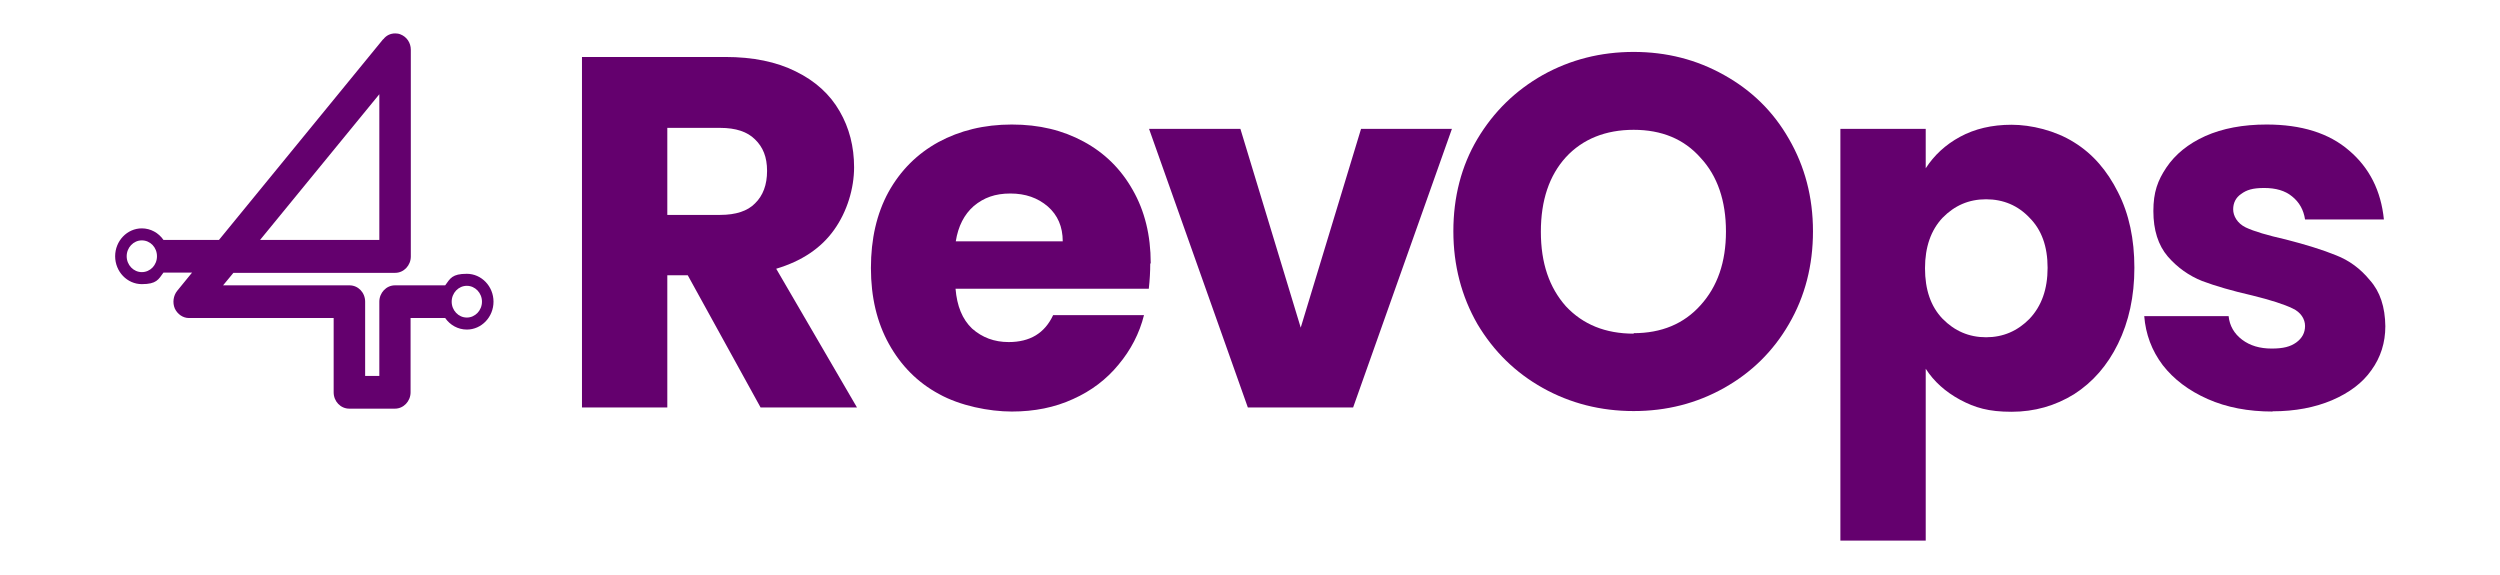
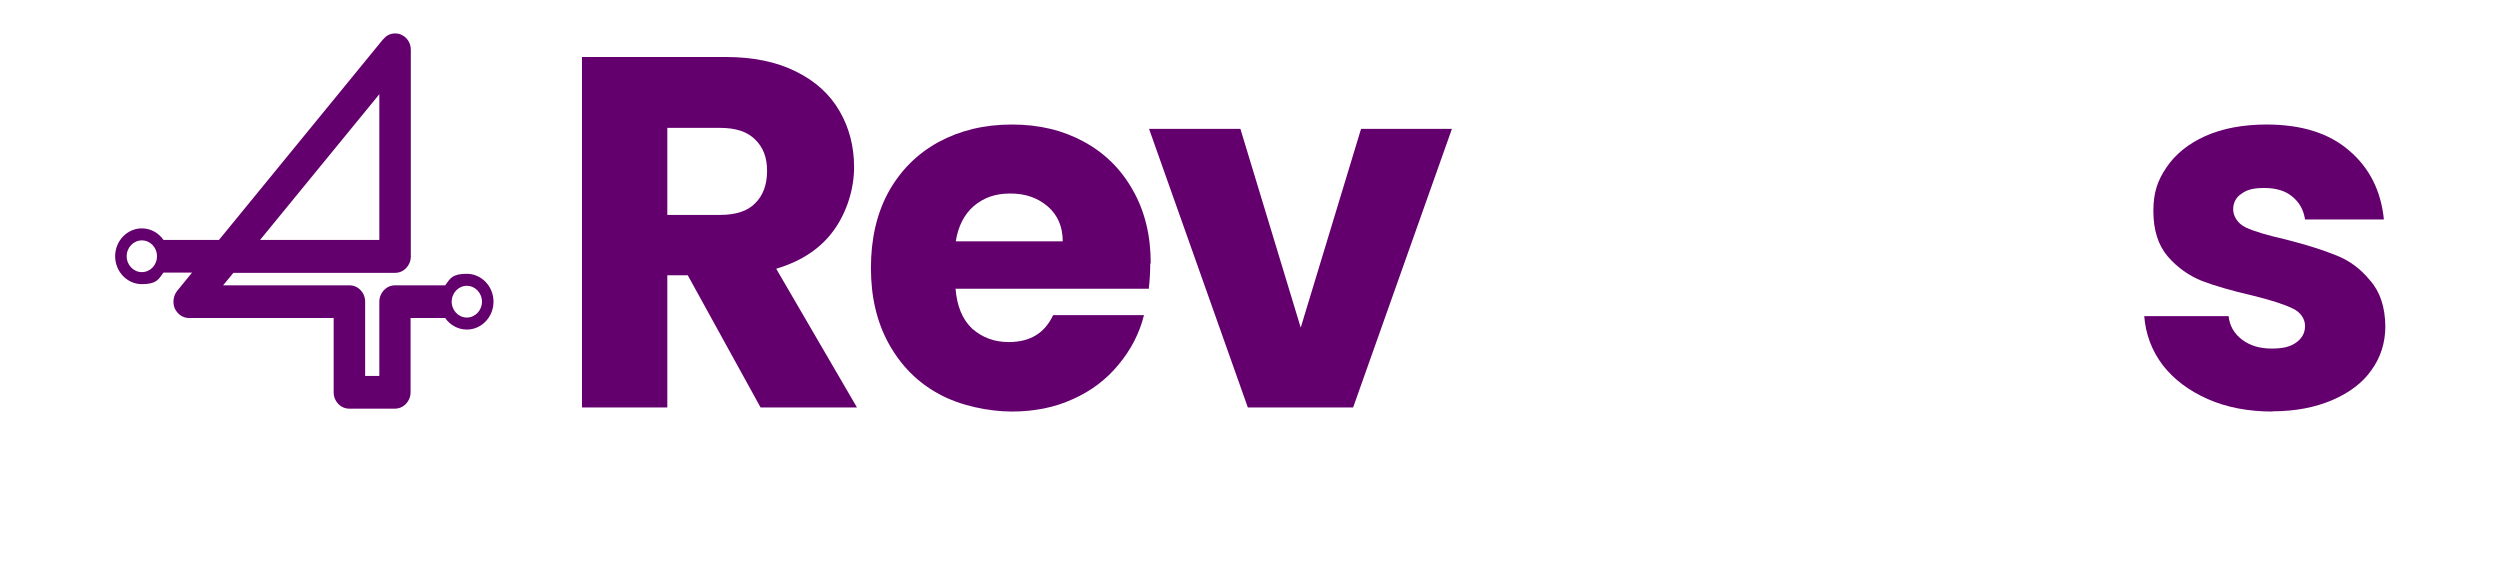
<svg xmlns="http://www.w3.org/2000/svg" version="1.1" viewBox="0 0 1040 239">
  <defs>
    <style>
      .cls-1 {
        fill: #64006e;
      }
    </style>
  </defs>
  <g>
    <g id="Camada_1">
      <g id="Camada_1-2" data-name="Camada_1">
        <g>
          <path class="cls-1" d="M187.9,125.5c0-3.6,2.8-6.6,6.3-6.6s6.3,3,6.3,6.6-2.8,6.6-6.3,6.6-6.3-3-6.3-6.6ZM52.7,106.6c0-3.6,2.8-6.6,6.3-6.6s6.3,2.9,6.3,6.6-2.8,6.6-6.3,6.6-6.3-3-6.3-6.6ZM157.8,39.2v60.6h-49.6s49.6-60.6,49.6-60.6ZM159.4,16.3l-68.3,83.5h-23.1c-2-2.9-5.3-4.8-9-4.8-6.1,0-11.1,5.2-11.1,11.6s5,11.6,11.1,11.6,6.9-1.9,9-4.8h11.9l-6.2,7.6c-1.6,2-2,4.9-1,7.3,1.1,2.4,3.4,4,5.9,4h60.2v30.9c0,3.8,2.9,6.8,6.5,6.8h19c3.6,0,6.5-3.1,6.5-6.8v-30.9h14.4c2,2.9,5.3,4.8,9,4.8,6.1,0,11.1-5.2,11.1-11.6s-5-11.6-11.1-11.6-6.9,1.9-9,4.8h-20.9c-3.6,0-6.5,3.1-6.5,6.8v30.9h-5.9v-30.9c0-3.8-2.9-6.8-6.5-6.8h-52.6l4.3-5.2h67.3c3.6,0,6.5-3.1,6.5-6.8V20.7c0-2.9-1.7-5.4-4.3-6.4-.7-.3-1.5-.4-2.2-.4-1.9,0-3.7.8-4.9,2.4h-.1Z" />
          <path class="cls-1" d="M316.4,169.5l-30.3-55h-8.5v55h-35.5V23.7h59.6c11.5,0,21.3,2,29.3,6,8.2,4,14.3,9.6,18.3,16.6,4,6.9,6,14.7,6,23.3s-2.8,18.3-8.3,26c-5.4,7.6-13.4,13-24.1,16.2l33.6,57.7h-40.1ZM277.6,89.4h22c6.5,0,11.4-1.6,14.5-4.8,3.3-3.2,5-7.7,5-13.5s-1.7-9.9-5-13.1c-3.2-3.2-8-4.8-14.5-4.8h-22v36.1h0Z" />
          <path class="cls-1" d="M478.5,109.7c0,3.3-.2,6.8-.6,10.4h-80.4c.6,7.2,2.8,12.7,6.9,16.6,4.2,3.7,9.2,5.6,15.2,5.6,8.9,0,15-3.7,18.5-11.2h37.8c-1.9,7.6-5.5,14.5-10.6,20.6-5,6.1-11.3,10.9-18.9,14.3-7.6,3.5-16.1,5.2-25.5,5.2s-21.5-2.4-30.3-7.3c-8.9-4.8-15.8-11.8-20.8-20.8s-7.5-19.5-7.5-31.6,2.4-22.6,7.3-31.6c5-9,11.9-15.9,20.8-20.8,8.9-4.8,19-7.3,30.5-7.3s21.2,2.4,29.9,7.1c8.7,4.7,15.5,11.4,20.4,20.1,5,8.7,7.5,18.9,7.5,30.5l-.2.2ZM442.1,100.4c0-6.1-2.1-10.9-6.2-14.5-4.2-3.6-9.3-5.4-15.6-5.4s-11,1.7-15.2,5.2c-4,3.5-6.5,8.4-7.5,14.7h44.5Z" />
          <path class="cls-1" d="M541.1,136.3l25.1-82.7h37.8l-41.1,115.9h-43.8l-41.1-115.9h38l25.1,82.7h0Z" />
-           <path class="cls-1" d="M679.6,171c-13.7,0-26.3-3.2-37.8-9.6-11.4-6.4-20.4-15.2-27.2-26.6-6.6-11.5-10-24.4-10-38.6s3.3-27.1,10-38.4c6.8-11.4,15.9-20.2,27.2-26.6,11.5-6.4,24.1-9.6,37.8-9.6s26.2,3.2,37.6,9.6c11.5,6.4,20.5,15.2,27,26.6,6.6,11.4,10,24.2,10,38.4s-3.3,27.1-10,38.6c-6.6,11.4-15.6,20.2-27,26.6-11.4,6.4-23.9,9.6-37.6,9.6ZM679.6,138.6c11.6,0,20.9-3.9,27.8-11.6,7.1-7.8,10.6-18,10.6-30.7s-3.5-23.1-10.6-30.7c-6.9-7.8-16.2-11.6-27.8-11.6s-21.2,3.8-28.2,11.4c-6.9,7.6-10.4,17.9-10.4,31s3.5,23.2,10.4,31c7.1,7.6,16.5,11.4,28.2,11.4v-.2Z" />
-           <path class="cls-1" d="M801.1,70c3.5-5.4,8.2-9.8,14.3-13.1s13.2-5,21.4-5,18.2,2.4,26,7.3c7.8,4.8,13.8,11.8,18.3,20.8,4.6,9,6.8,19.5,6.8,31.4s-2.3,22.4-6.8,31.6c-4.4,9-10.5,16-18.3,21-7.8,4.8-16.4,7.3-26,7.3s-15.2-1.7-21.4-5c-6.1-3.3-10.9-7.6-14.3-12.9v71.5h-35.5V53.6h35.5v16.4ZM851.8,111.4c0-8.9-2.5-15.8-7.5-20.8-4.8-5.1-10.9-7.7-18.1-7.7s-13.1,2.6-18.1,7.7c-4.8,5.1-7.3,12.1-7.3,21s2.4,15.9,7.3,21c5,5.1,11,7.7,18.1,7.7s13.1-2.6,18.1-7.7c5-5.3,7.5-12.3,7.5-21.2Z" />
-           <path class="cls-1" d="M945.4,171.2c-10.1,0-19.1-1.7-27-5.2s-14.1-8.2-18.7-14.1c-4.6-6.1-7.1-12.9-7.7-20.4h35.1c.4,4,2.3,7.3,5.6,9.8s7.4,3.7,12.3,3.7,7.8-.8,10.2-2.5c2.5-1.8,3.7-4.1,3.7-6.9s-1.7-5.7-5.2-7.3c-3.5-1.7-9.1-3.5-16.8-5.4-8.3-1.9-15.2-3.9-20.8-6-5.5-2.2-10.3-5.6-14.3-10.2-4-4.7-6-11-6-18.9s1.8-12.7,5.4-18.1c3.7-5.5,9.1-9.9,16.2-13.1,7.2-3.2,15.7-4.8,25.5-4.8,14.5,0,26,3.6,34.3,10.8,8.5,7.2,13.3,16.8,14.5,28.7h-32.8c-.6-4-2.4-7.2-5.4-9.6-2.9-2.4-6.8-3.5-11.6-3.5s-7.3.8-9.6,2.5c-2.2,1.5-3.3,3.7-3.3,6.4s1.7,5.8,5.2,7.5c3.6,1.7,9.1,3.3,16.6,5,8.6,2.2,15.6,4.4,21,6.6,5.4,2.1,10.1,5.5,14.1,10.4,4.2,4.7,6.3,11.1,6.4,19.1,0,6.8-1.9,12.9-5.8,18.3-3.7,5.3-9.2,9.4-16.4,12.5-7.1,3-15.3,4.6-24.7,4.6h0Z" />
+           <path class="cls-1" d="M945.4,171.2c-10.1,0-19.1-1.7-27-5.2s-14.1-8.2-18.7-14.1c-4.6-6.1-7.1-12.9-7.7-20.4h35.1c.4,4,2.3,7.3,5.6,9.8s7.4,3.7,12.3,3.7,7.8-.8,10.2-2.5c2.5-1.8,3.7-4.1,3.7-6.9s-1.7-5.7-5.2-7.3c-3.5-1.7-9.1-3.5-16.8-5.4-8.3-1.9-15.2-3.9-20.8-6-5.5-2.2-10.3-5.6-14.3-10.2-4-4.7-6-11-6-18.9s1.8-12.7,5.4-18.1c3.7-5.5,9.1-9.9,16.2-13.1,7.2-3.2,15.7-4.8,25.5-4.8,14.5,0,26,3.6,34.3,10.8,8.5,7.2,13.3,16.8,14.5,28.7h-32.8c-.6-4-2.4-7.2-5.4-9.6-2.9-2.4-6.8-3.5-11.6-3.5s-7.3.8-9.6,2.5c-2.2,1.5-3.3,3.7-3.3,6.4s1.7,5.8,5.2,7.5c3.6,1.7,9.1,3.3,16.6,5,8.6,2.2,15.6,4.4,21,6.6,5.4,2.1,10.1,5.5,14.1,10.4,4.2,4.7,6.3,11.1,6.4,19.1,0,6.8-1.9,12.9-5.8,18.3-3.7,5.3-9.2,9.4-16.4,12.5-7.1,3-15.3,4.6-24.7,4.6Z" />
        </g>
      </g>
    </g>
  </g>
</svg>